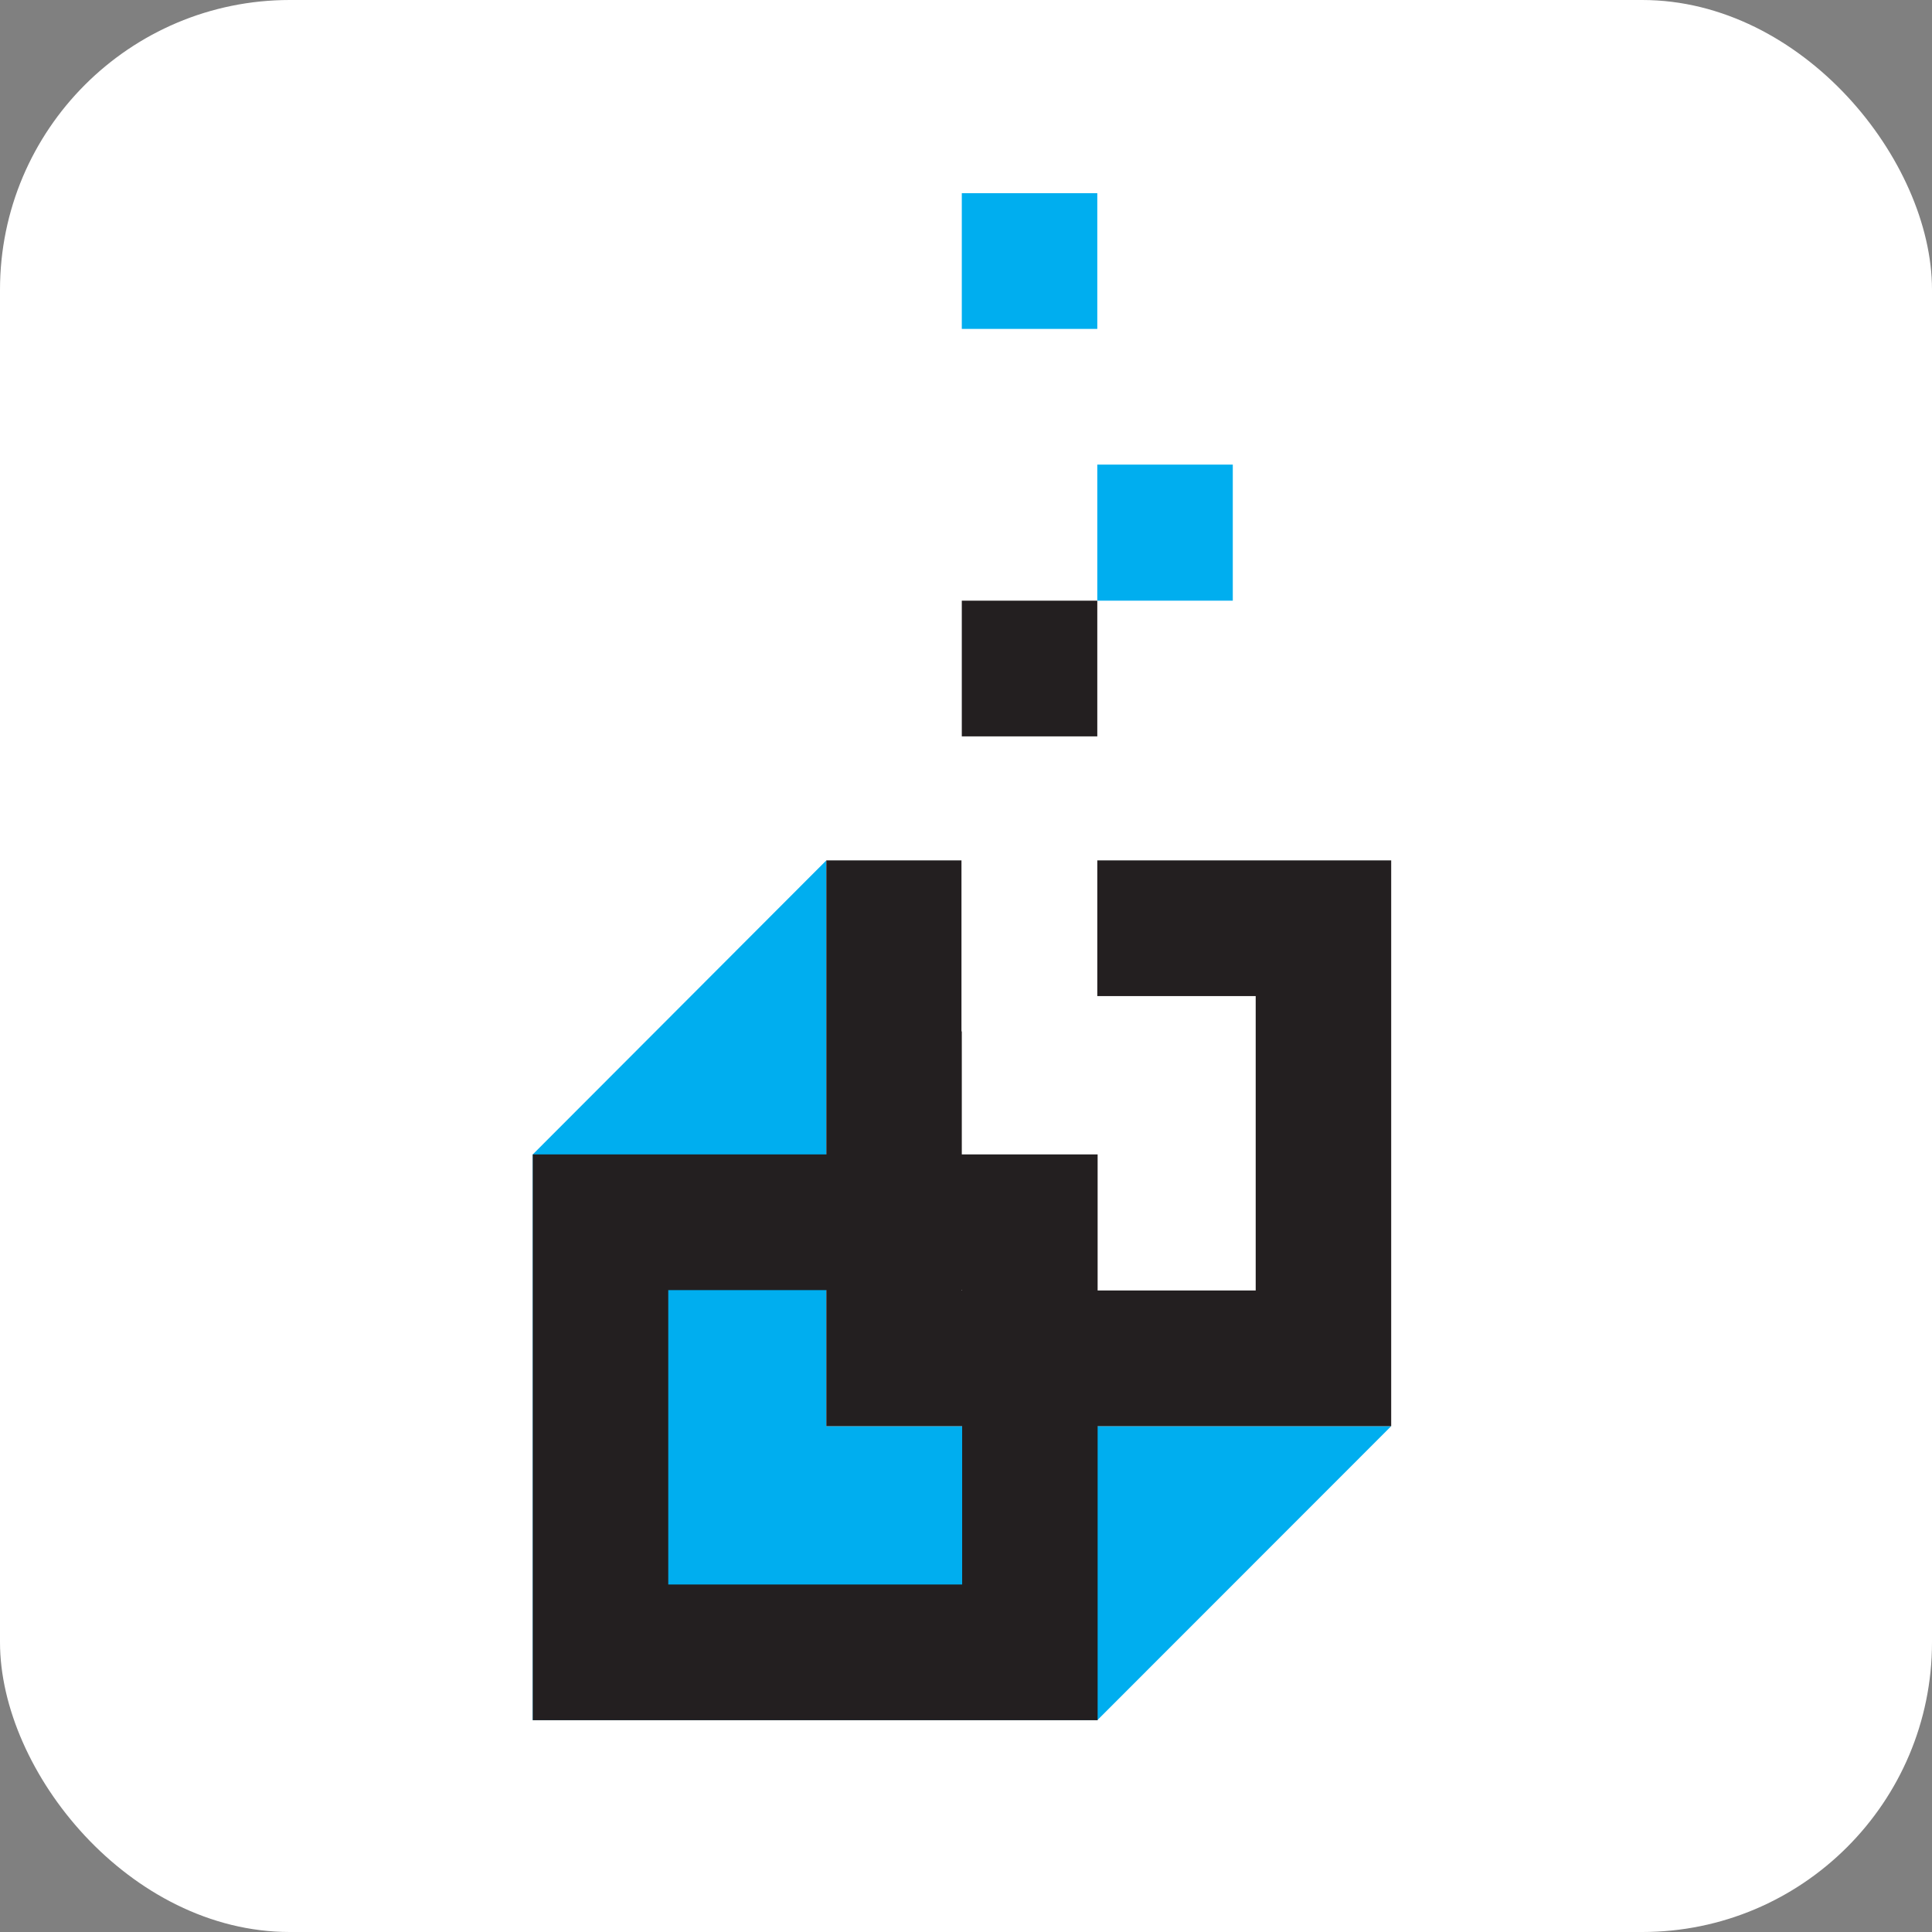
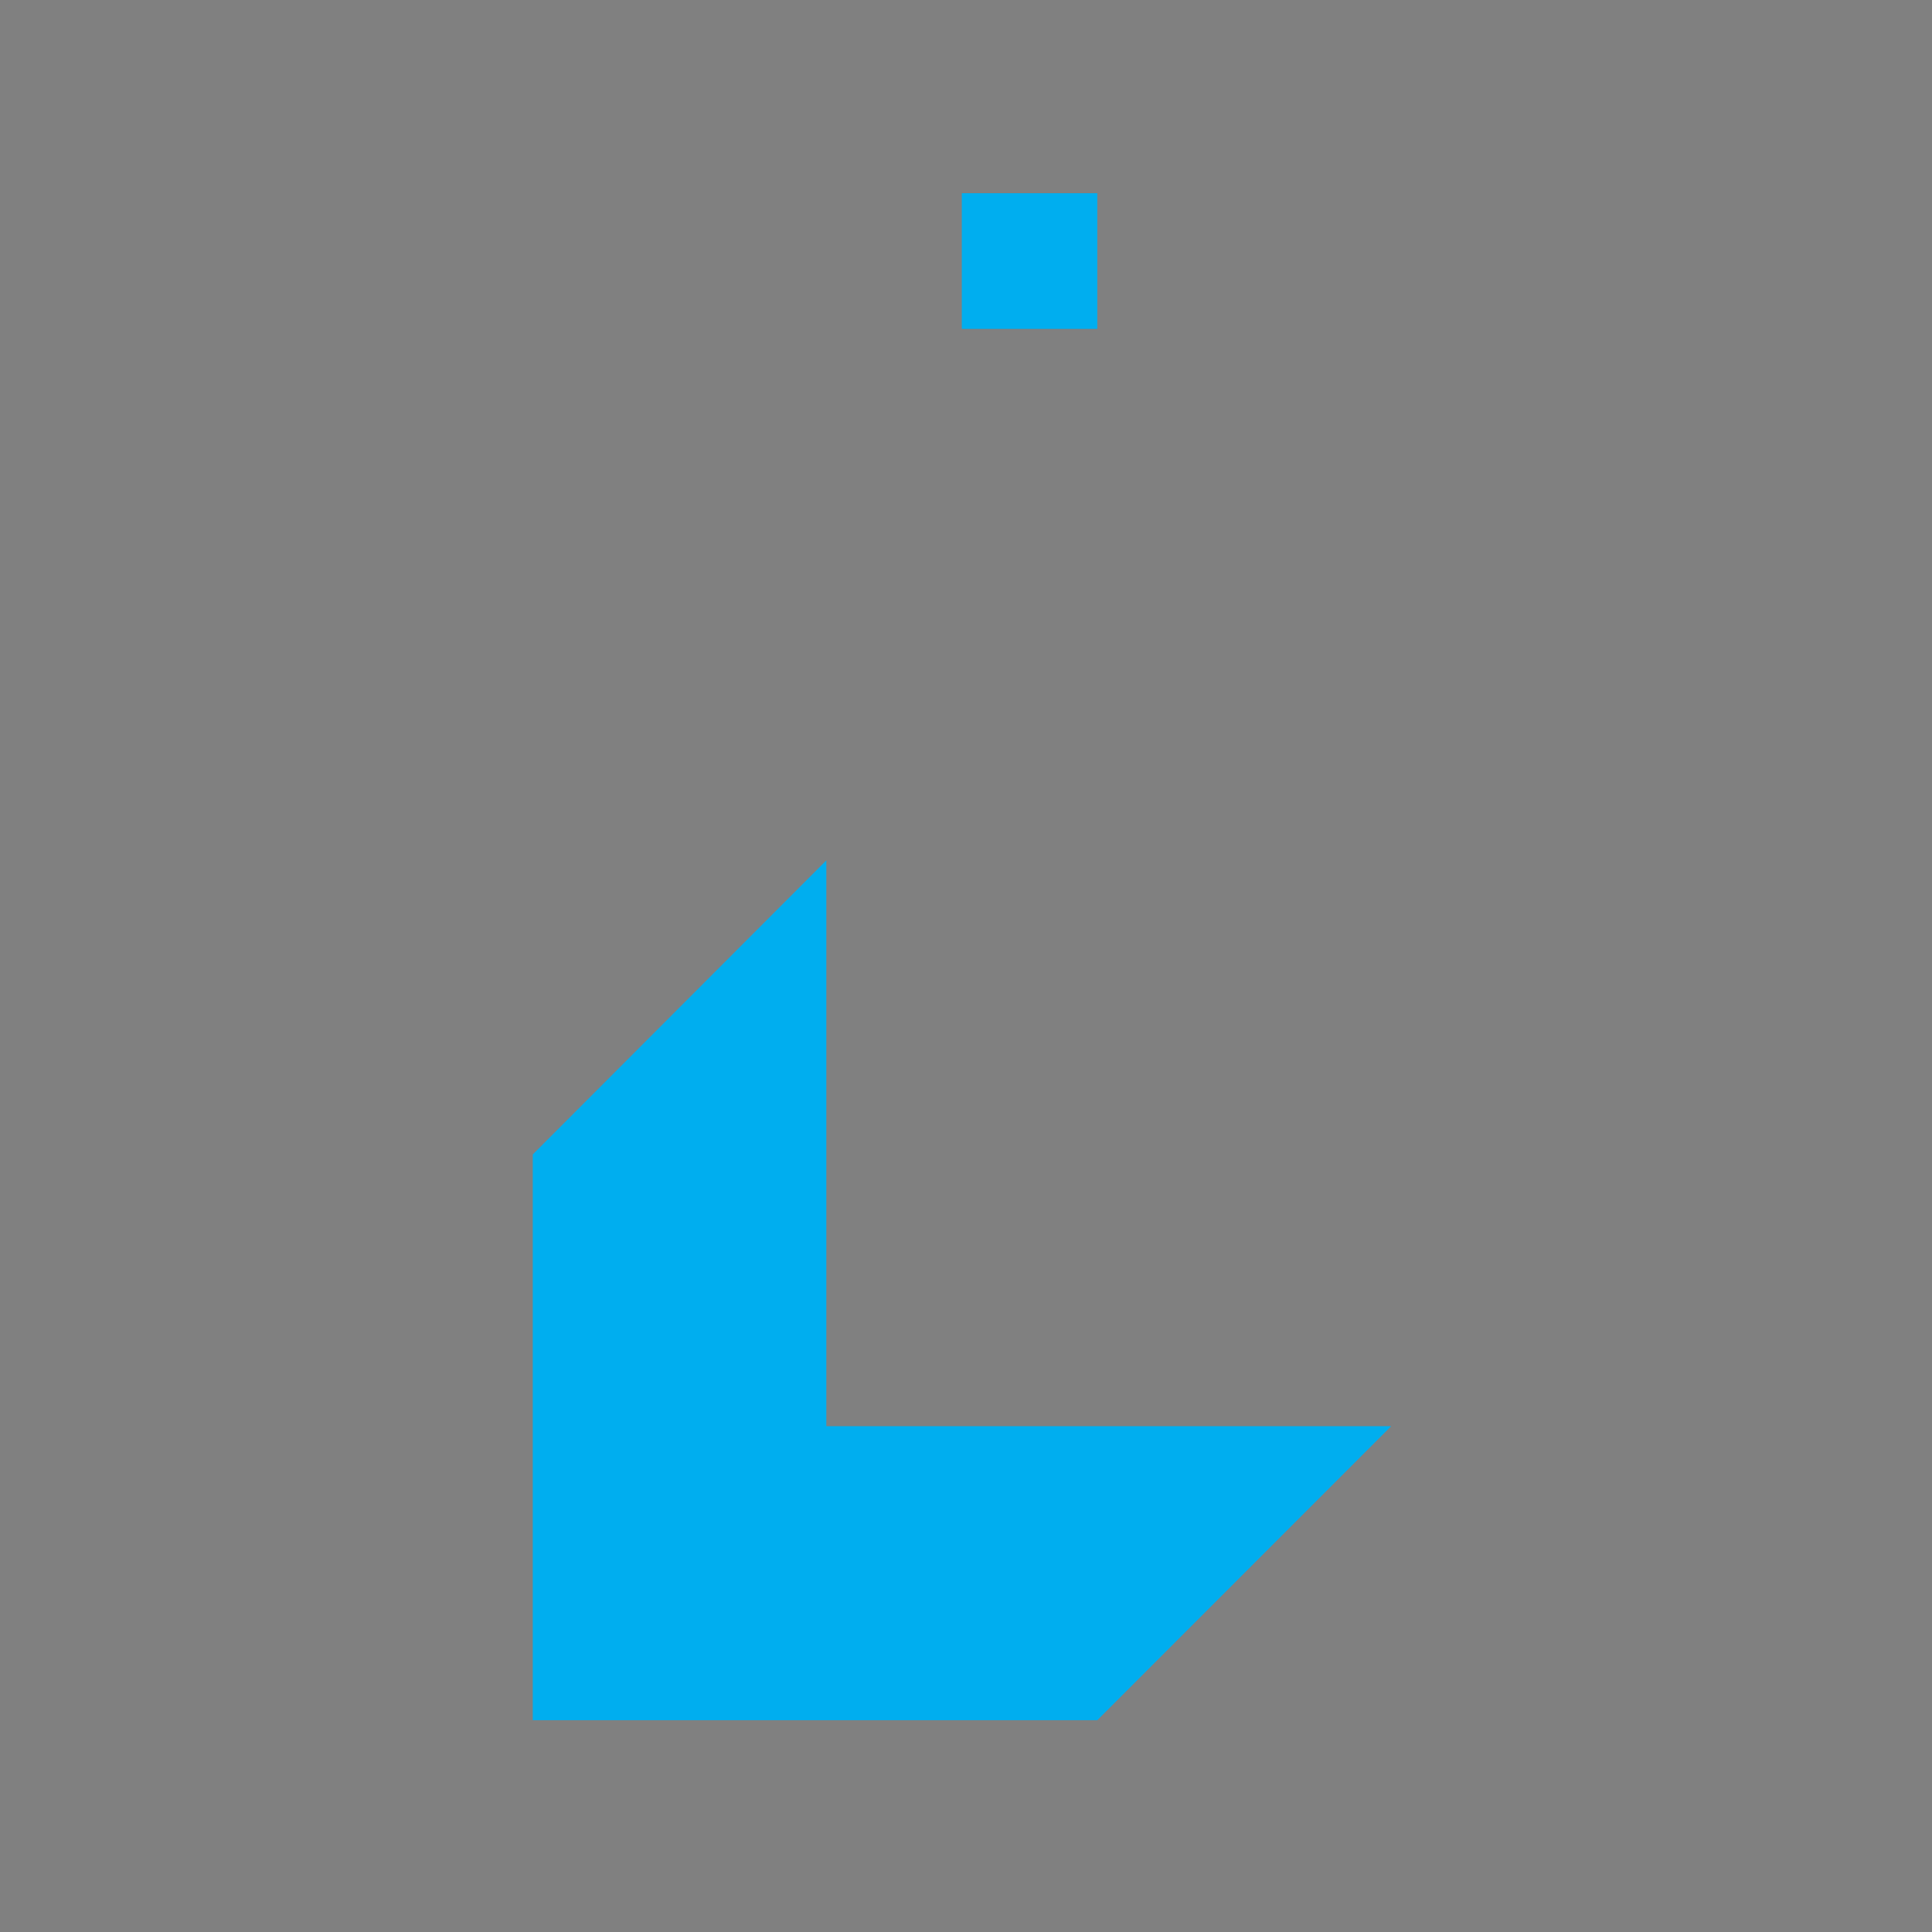
<svg xmlns="http://www.w3.org/2000/svg" version="1.1" width="1000" height="1000">
  <rect width="100%" height="100%" fill="#808080" stroke="none" />
  <g clip-path="url(#SvgjsClipPath1179)">
-     <rect width="1000" height="1000" fill="#ffffff" />
    <g transform="matrix(12.121,0,0,12.121,275.758,100)">
      <svg version="1.1" width="37" height="66">
        <svg width="37" height="66" viewBox="0 0 37 66" fill="none">
          <path fill-rule="evenodd" clip-rule="evenodd" d="M0 65.207H24.107L36.657 52.651H12.536V28.491L0 41.047V65.207Z" fill="#00AEEF" />
-           <path fill-rule="evenodd" clip-rule="evenodd" d="M18.321 23.194H24.107V17.399H18.321V23.194Z" fill="#231F20" />
-           <path fill-rule="evenodd" clip-rule="evenodd" d="M24.107 17.399H29.893V11.59H24.107V17.399Z" fill="#00AEEF" />
+           <path fill-rule="evenodd" clip-rule="evenodd" d="M18.321 23.194H24.107H18.321V23.194Z" fill="#231F20" />
          <path fill-rule="evenodd" clip-rule="evenodd" d="M18.321 5.795H24.107V0H18.321V5.795Z" fill="#00AEEF" />
-           <path fill-rule="evenodd" clip-rule="evenodd" d="M5.786 59.412H18.336V46.842H5.786V59.412ZM0 65.207H24.121V41.047H0V65.207Z" fill="#231F20" />
-           <path fill-rule="evenodd" clip-rule="evenodd" d="M12.536 52.651H36.657V28.491H24.107V34.286H30.871V46.856H18.321V35.792H18.307V28.491H12.536V52.651Z" fill="#231F20" />
        </svg>
      </svg>
    </g>
  </g>
  <defs>
    <clipPath id="SvgjsClipPath1179">
      <rect width="1000" height="1000" x="0" y="0" rx="150" ry="150" />
    </clipPath>
  </defs>
</svg>